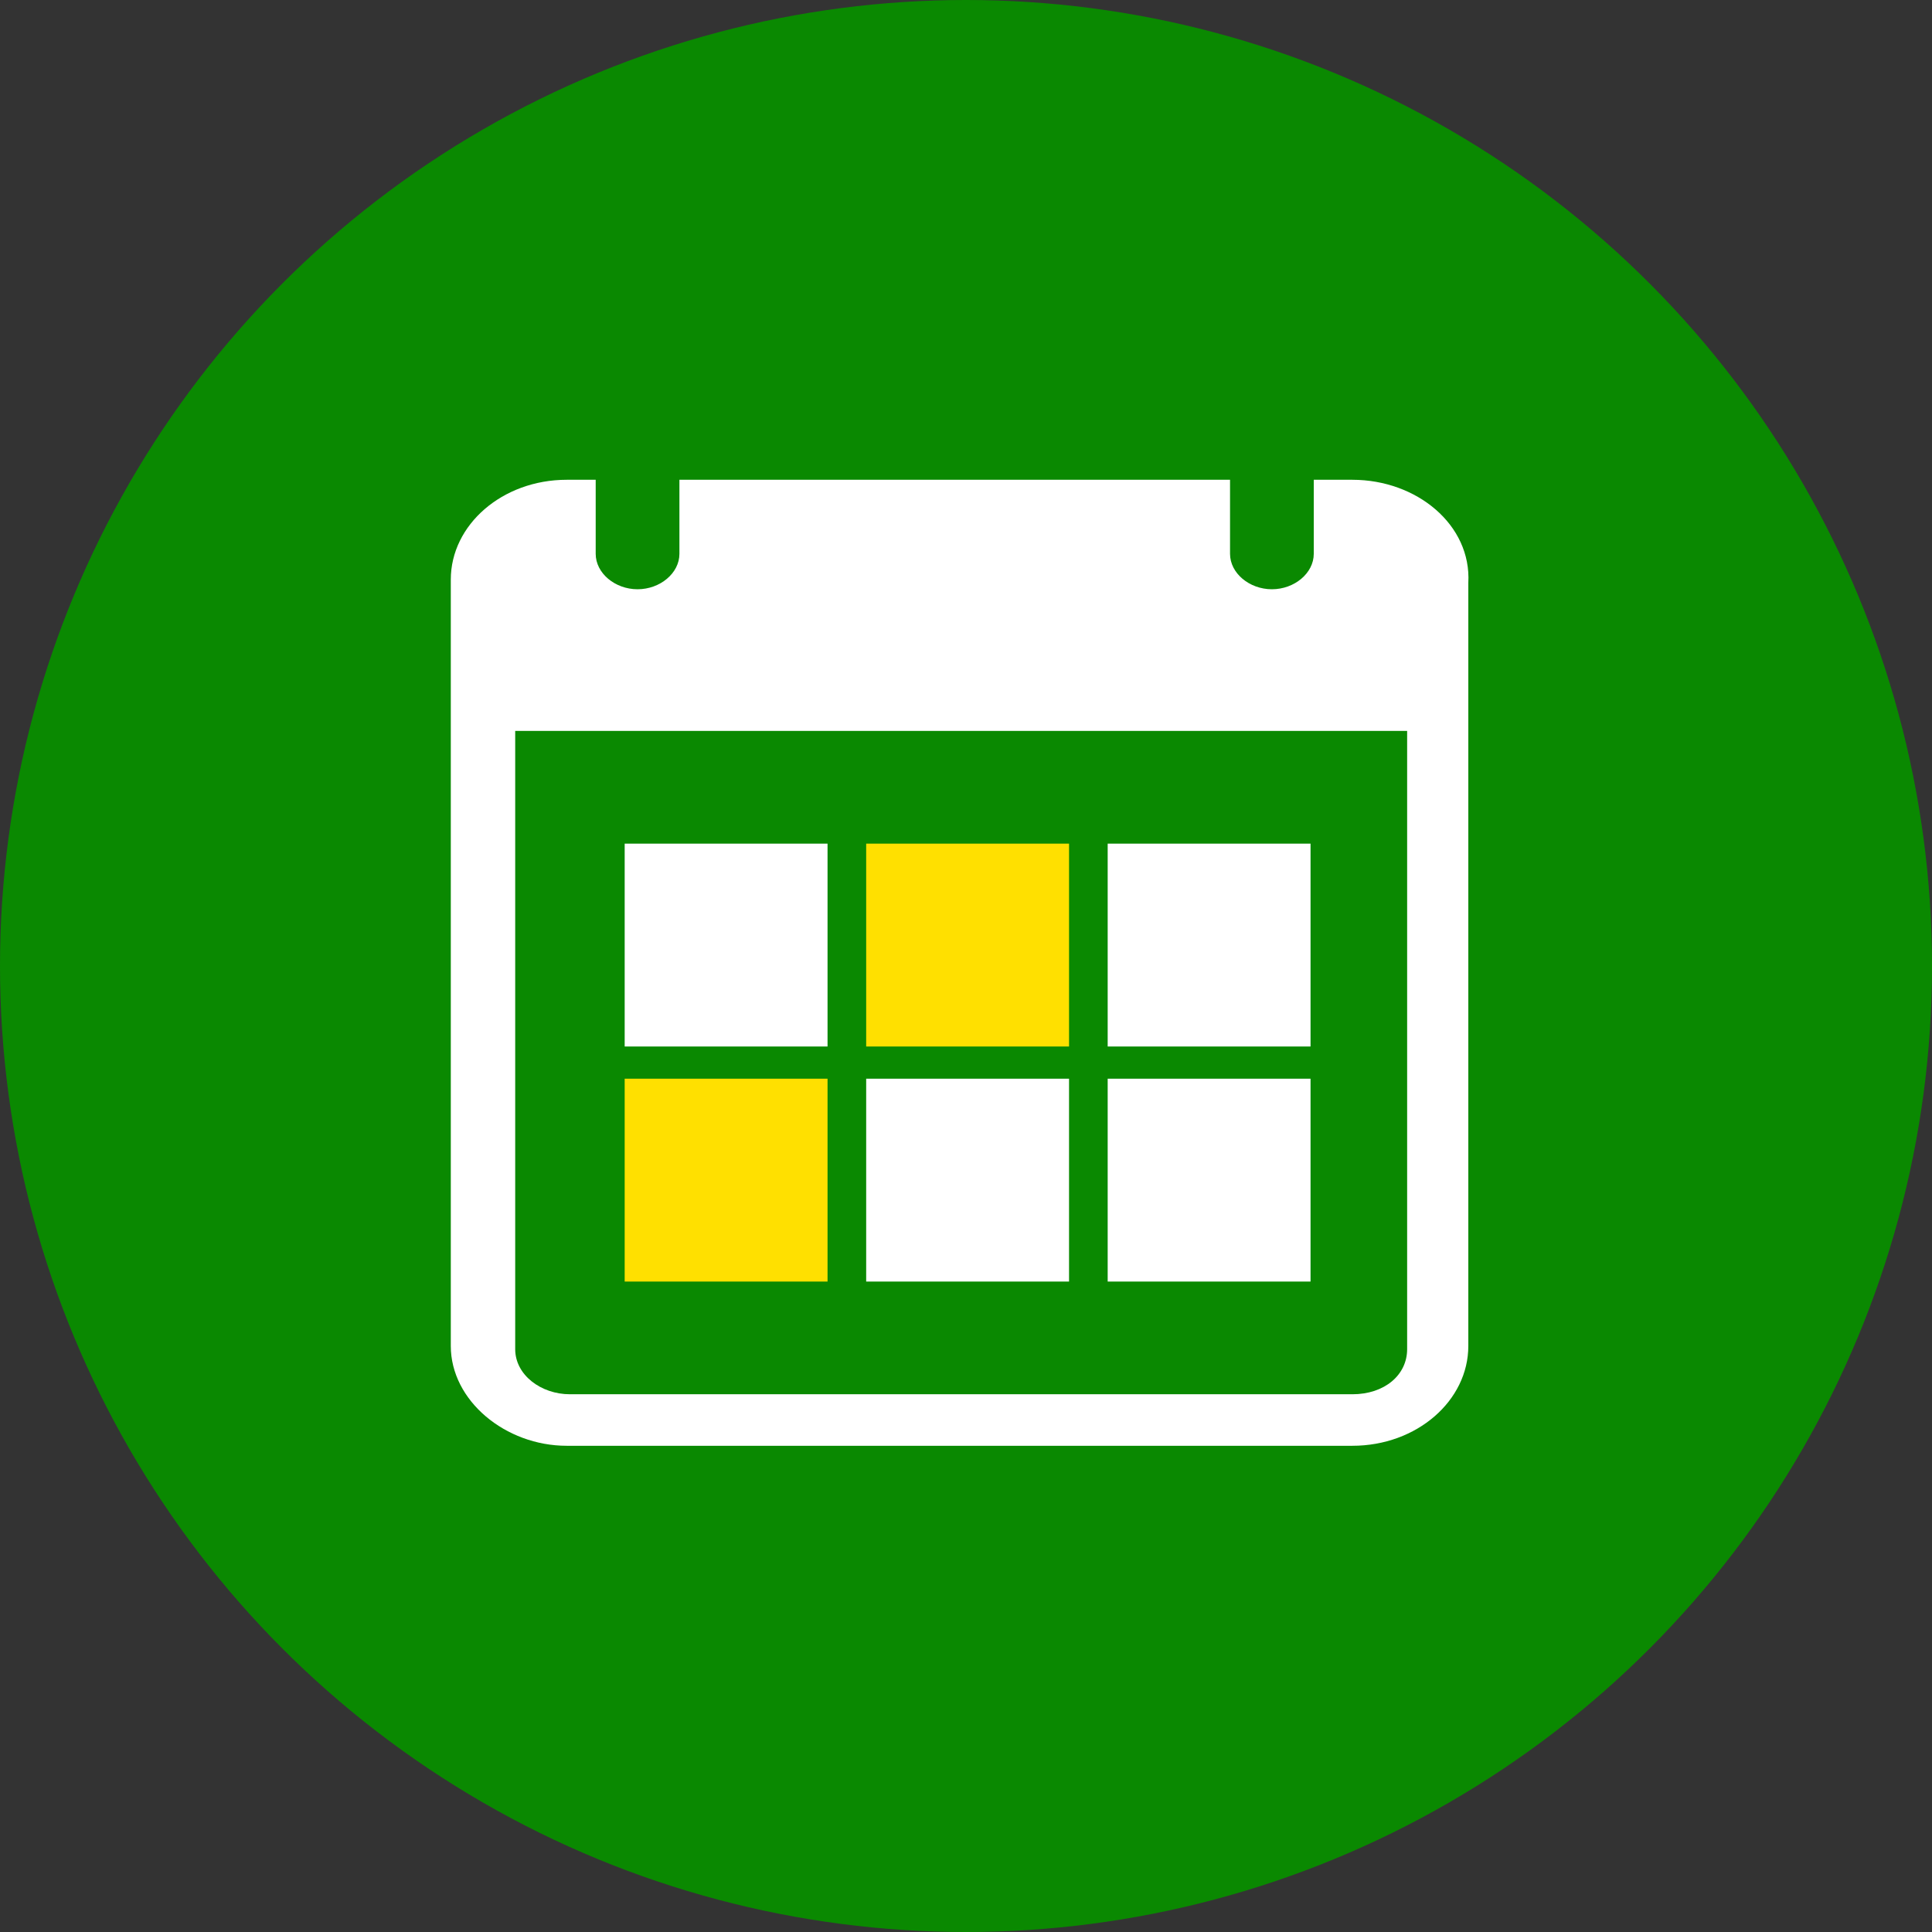
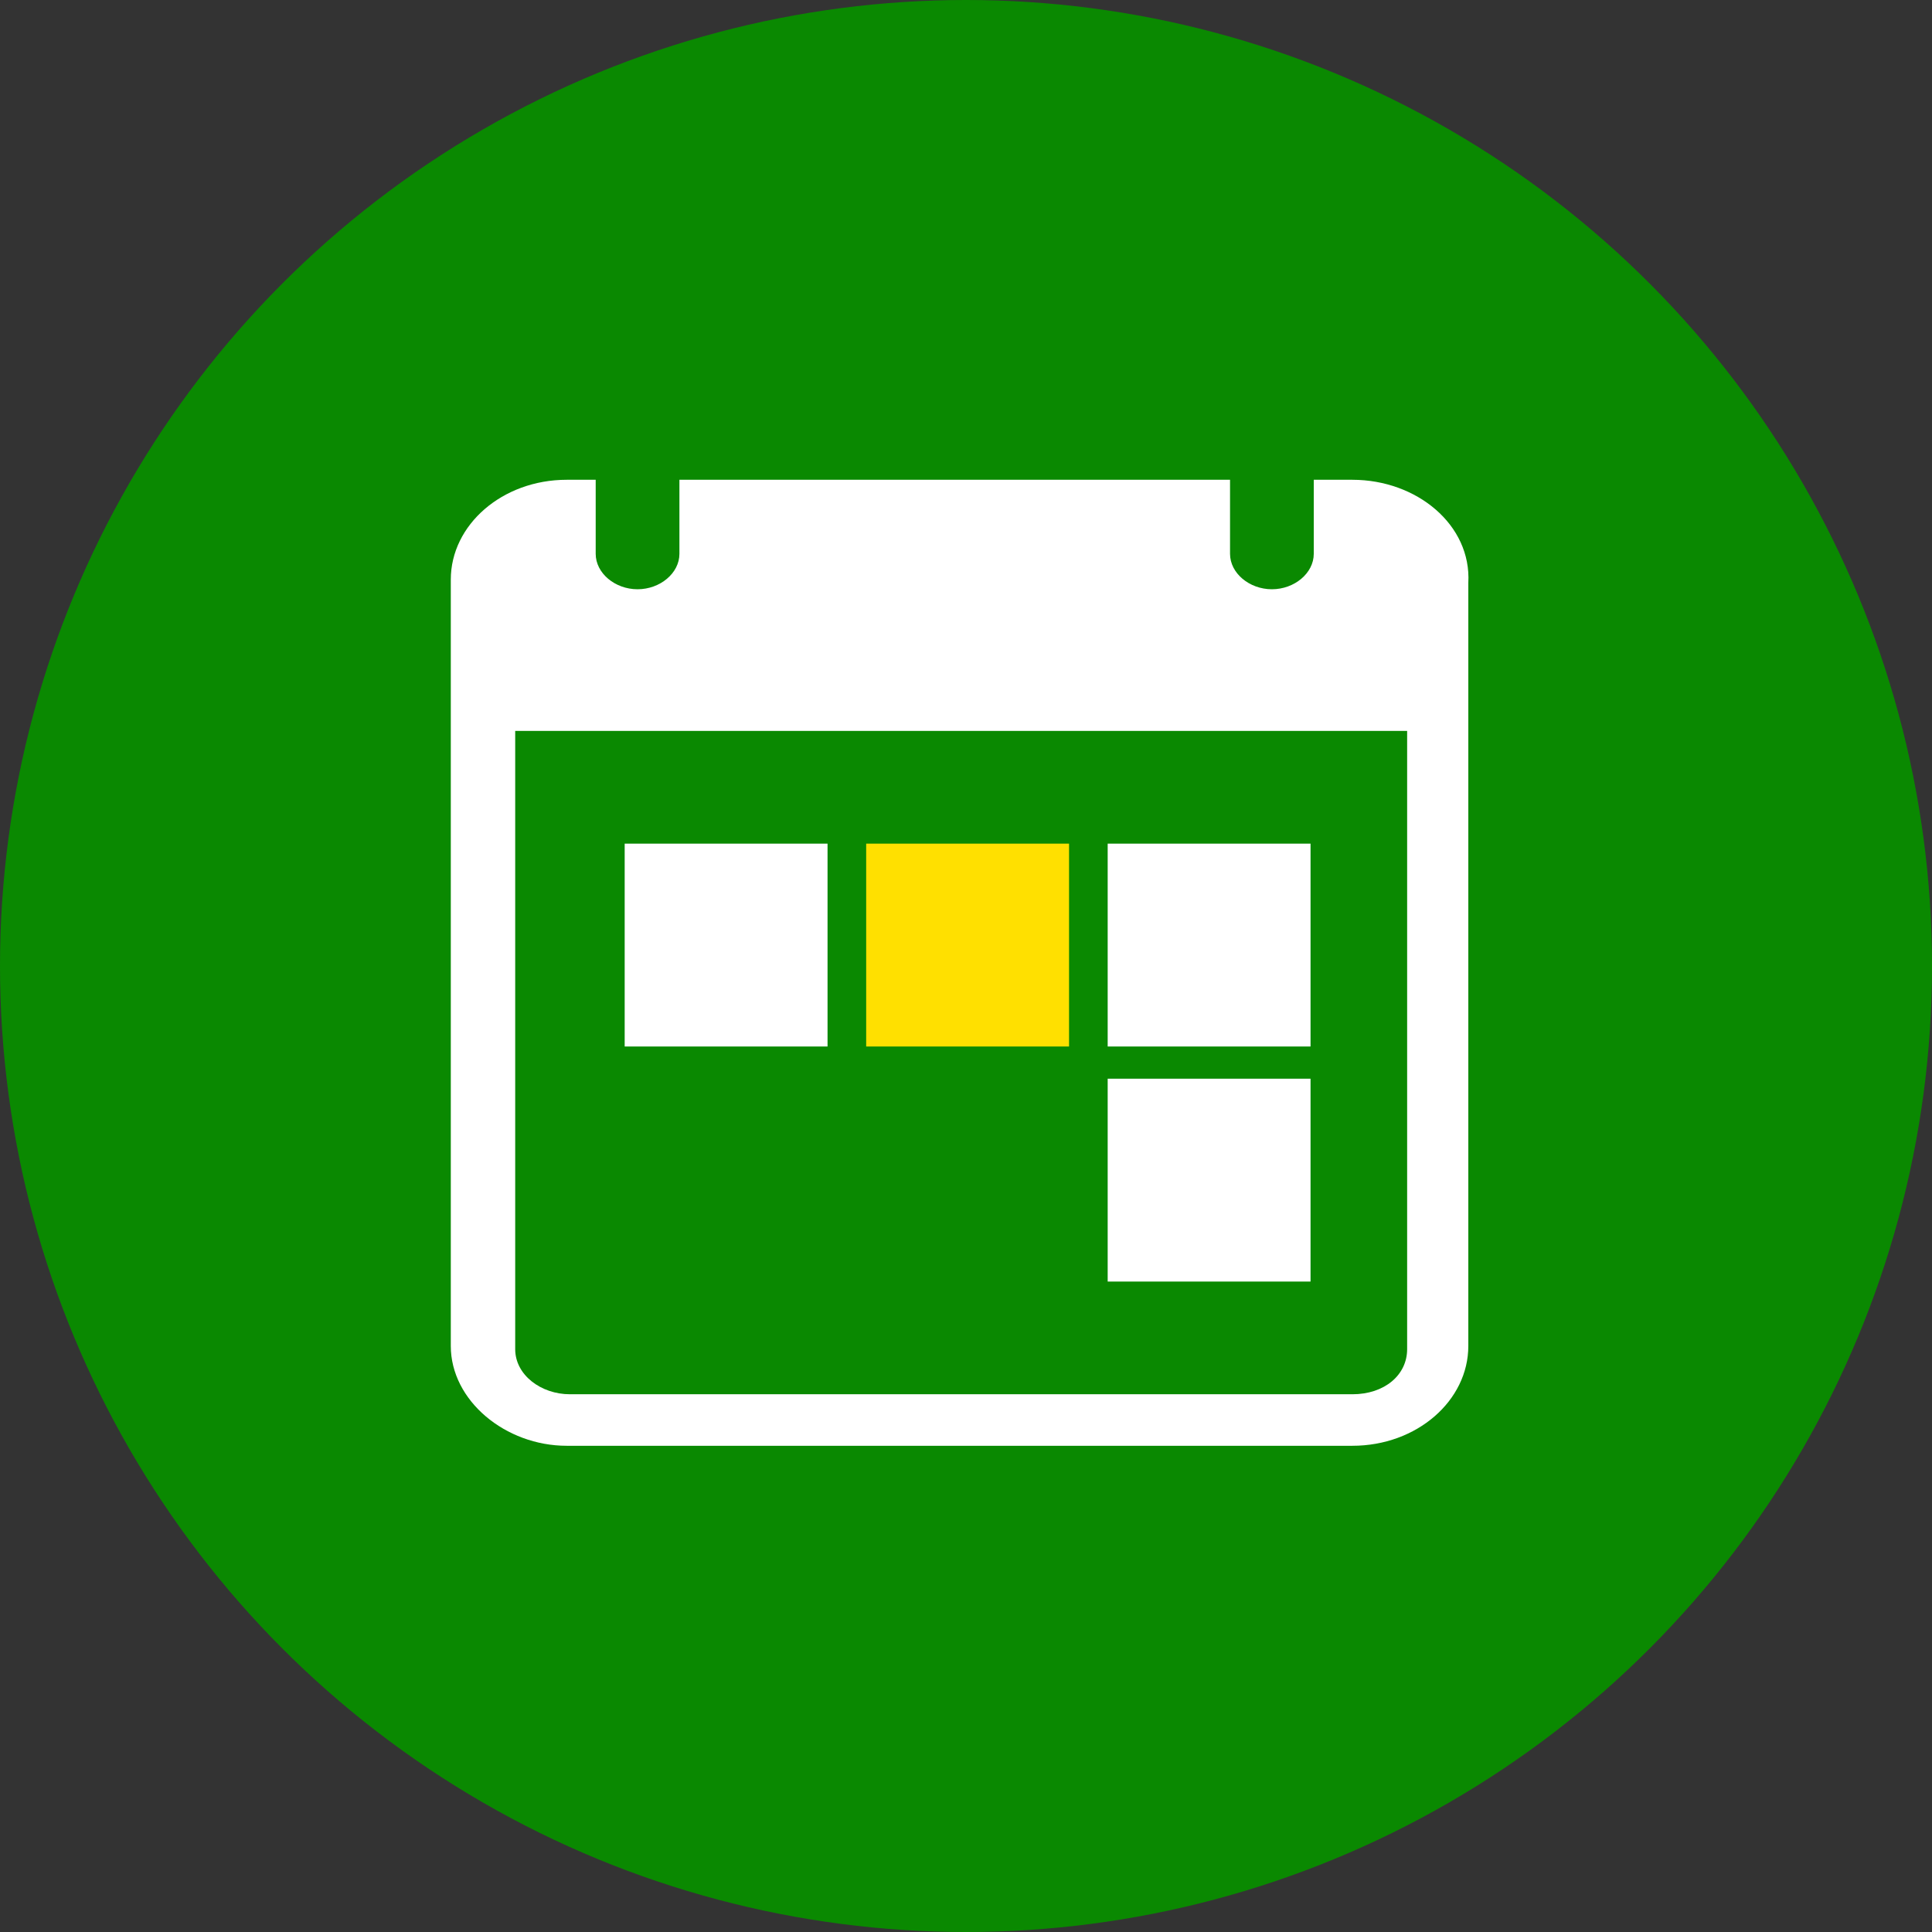
<svg xmlns="http://www.w3.org/2000/svg" viewBox="0 0 60 60">
  <rect x="0" y="0" width="60" height="60" fill="#333333" stroke="none" />
  <circle cx="30" cy="30" fill="#0a8901" r="30" />
  <path d="m42 14.9h-1.2v2.3c0 .6-.6 1.1-1.3 1.1s-1.3-.5-1.3-1.1v-2.3h-17.1v2.3c0 .6-.6 1.1-1.3 1.1s-1.3-.5-1.3-1.1v-2.3h-.9c-2 0-3.6 1.4-3.6 3.1v23.8c0 1.7 1.7 3.1 3.6 3.1h24.4c2 0 3.6-1.4 3.6-3.1v-23.7c.1-1.8-1.6-3.2-3.6-3.2zm1.7 27c0 .8-.7 1.4-1.7 1.4h-24.3c-.9 0-1.7-.6-1.7-1.4v-19.2h27.7z" fill="#fff" />
  <path d="m19.4 26.2h6.3v6.3h-6.3z" fill="#fff" />
  <path d="m26.9 26.2h6.3v6.3h-6.3z" fill="#ffe000" />
  <path d="m34.4 26.2h6.3v6.3h-6.3z" fill="#fff" />
-   <path d="m19.4 33.5h6.3v6.3h-6.3z" fill="#ffe000" />
  <g fill="#fff">
-     <path d="m26.9 33.5h6.3v6.3h-6.3z" />
    <path d="m34.4 33.5h6.3v6.3h-6.3z" />
  </g>
</svg>